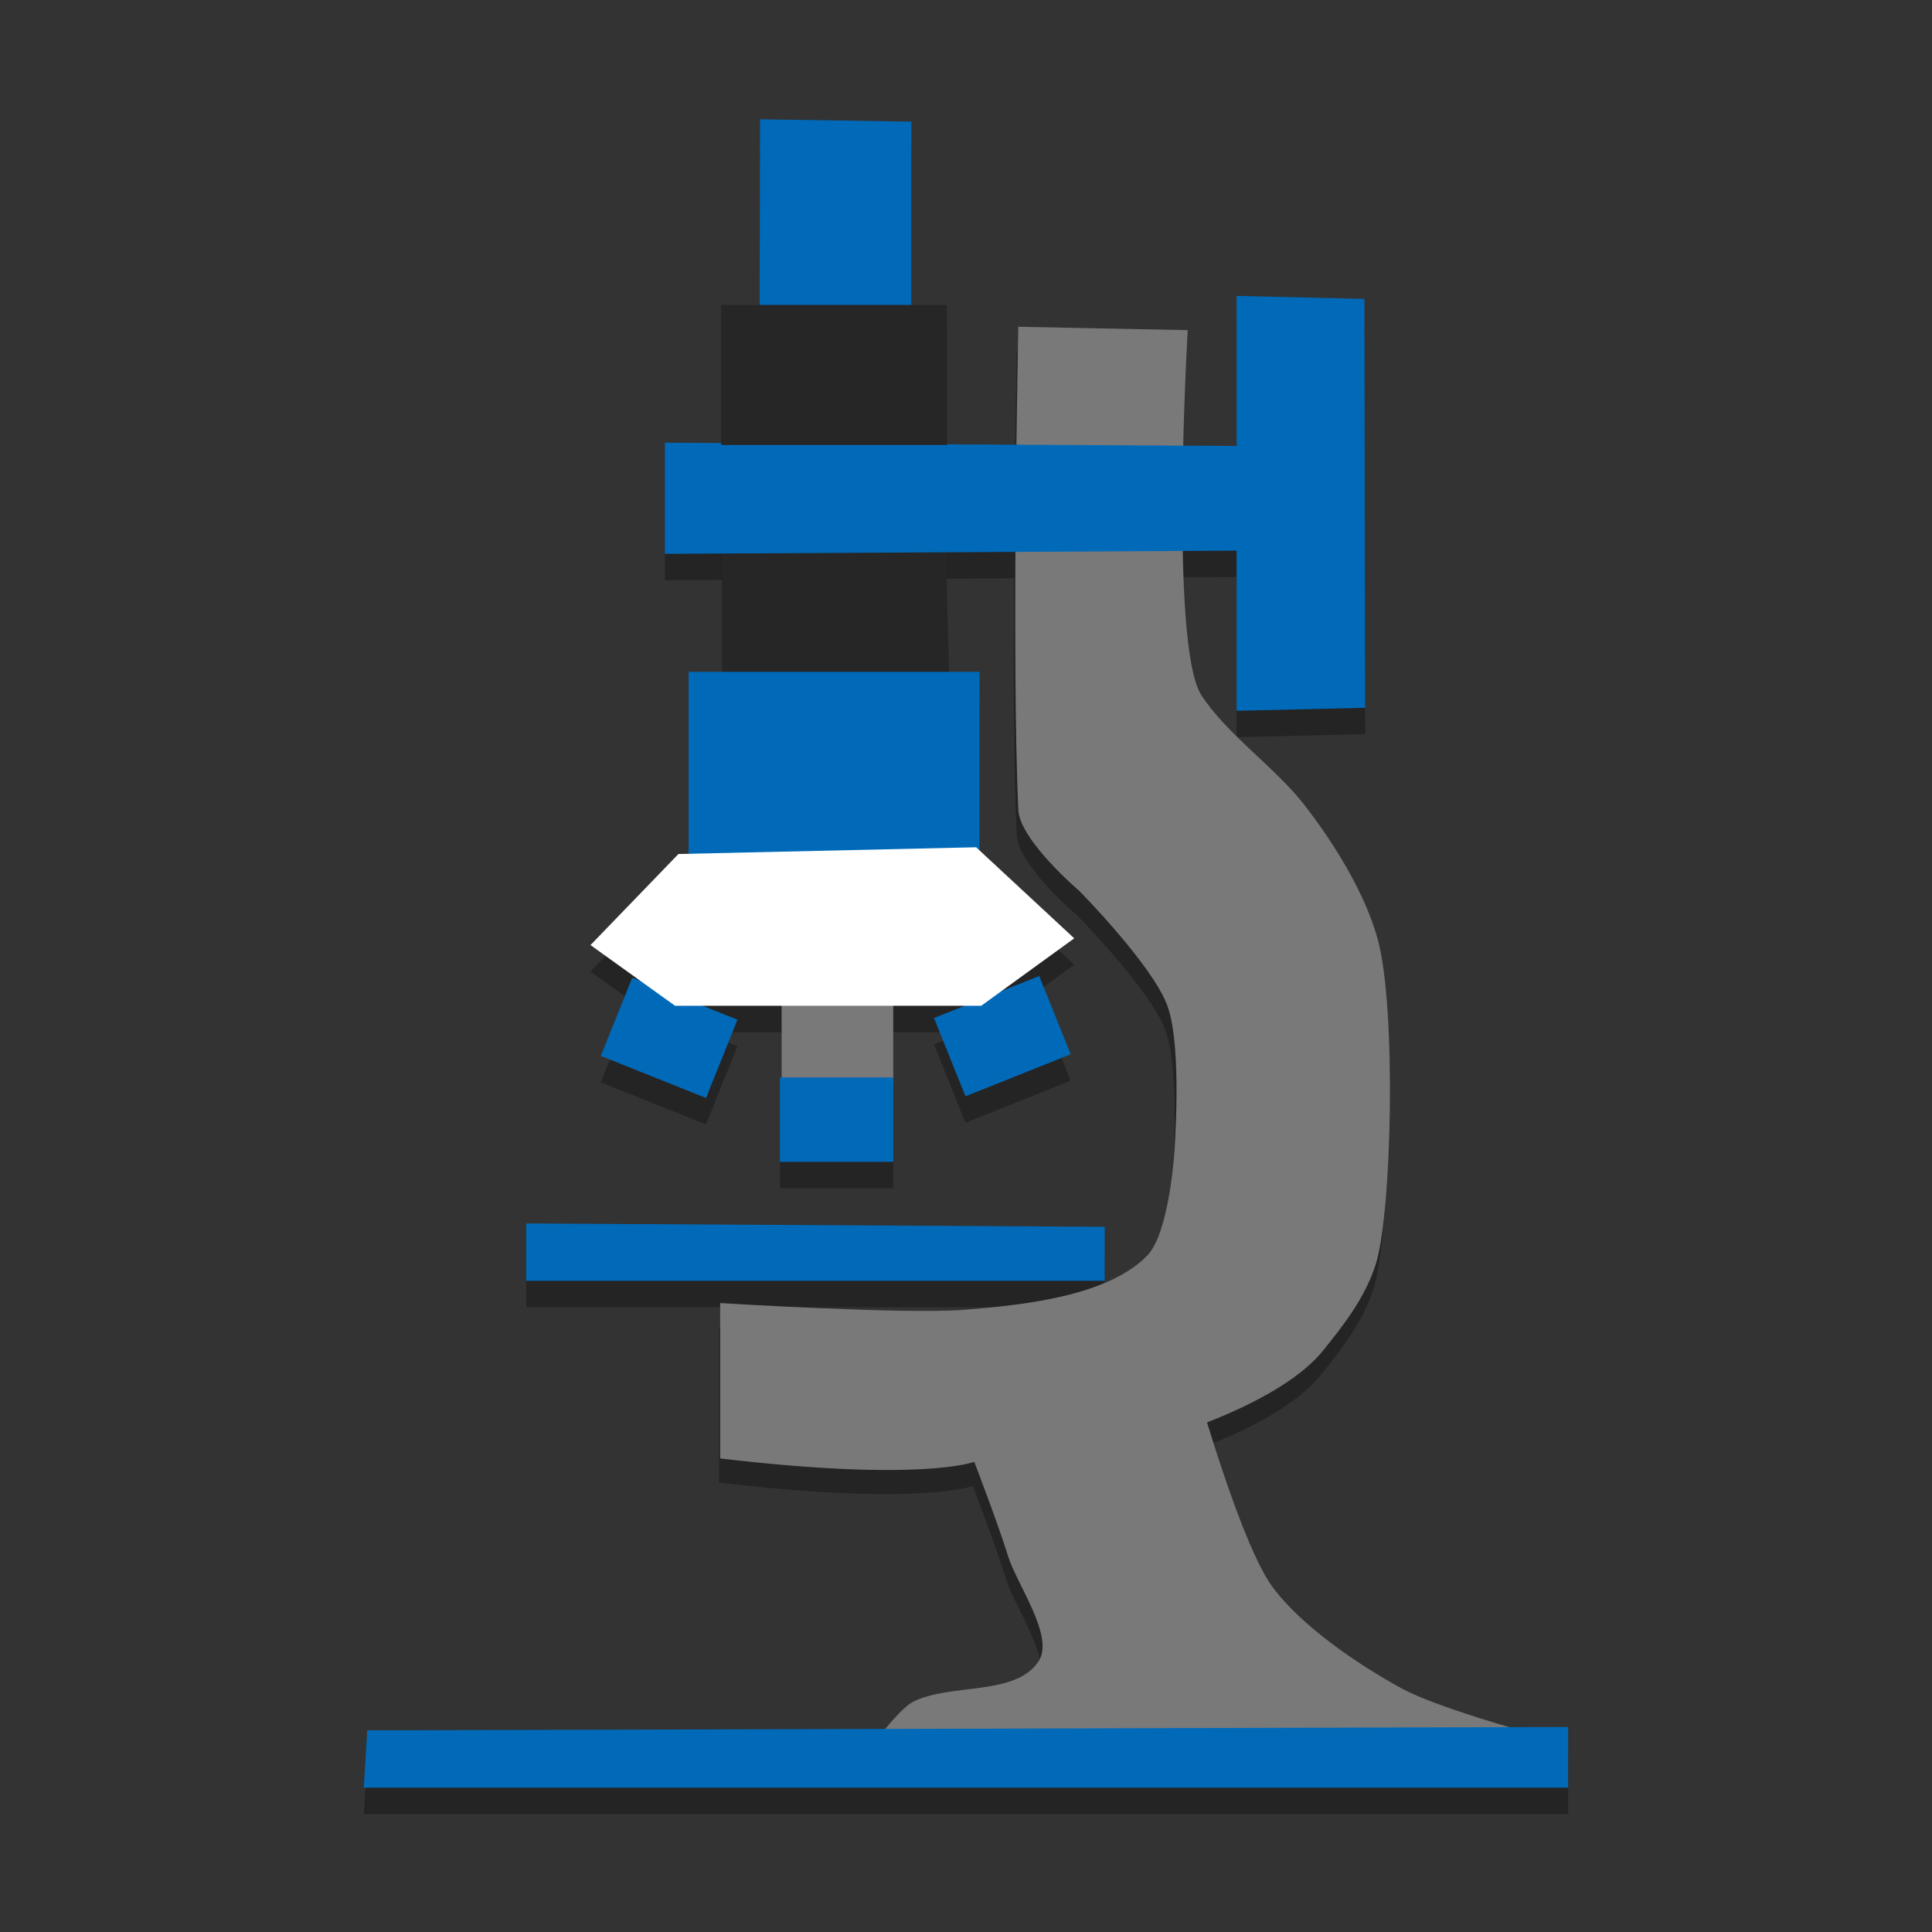
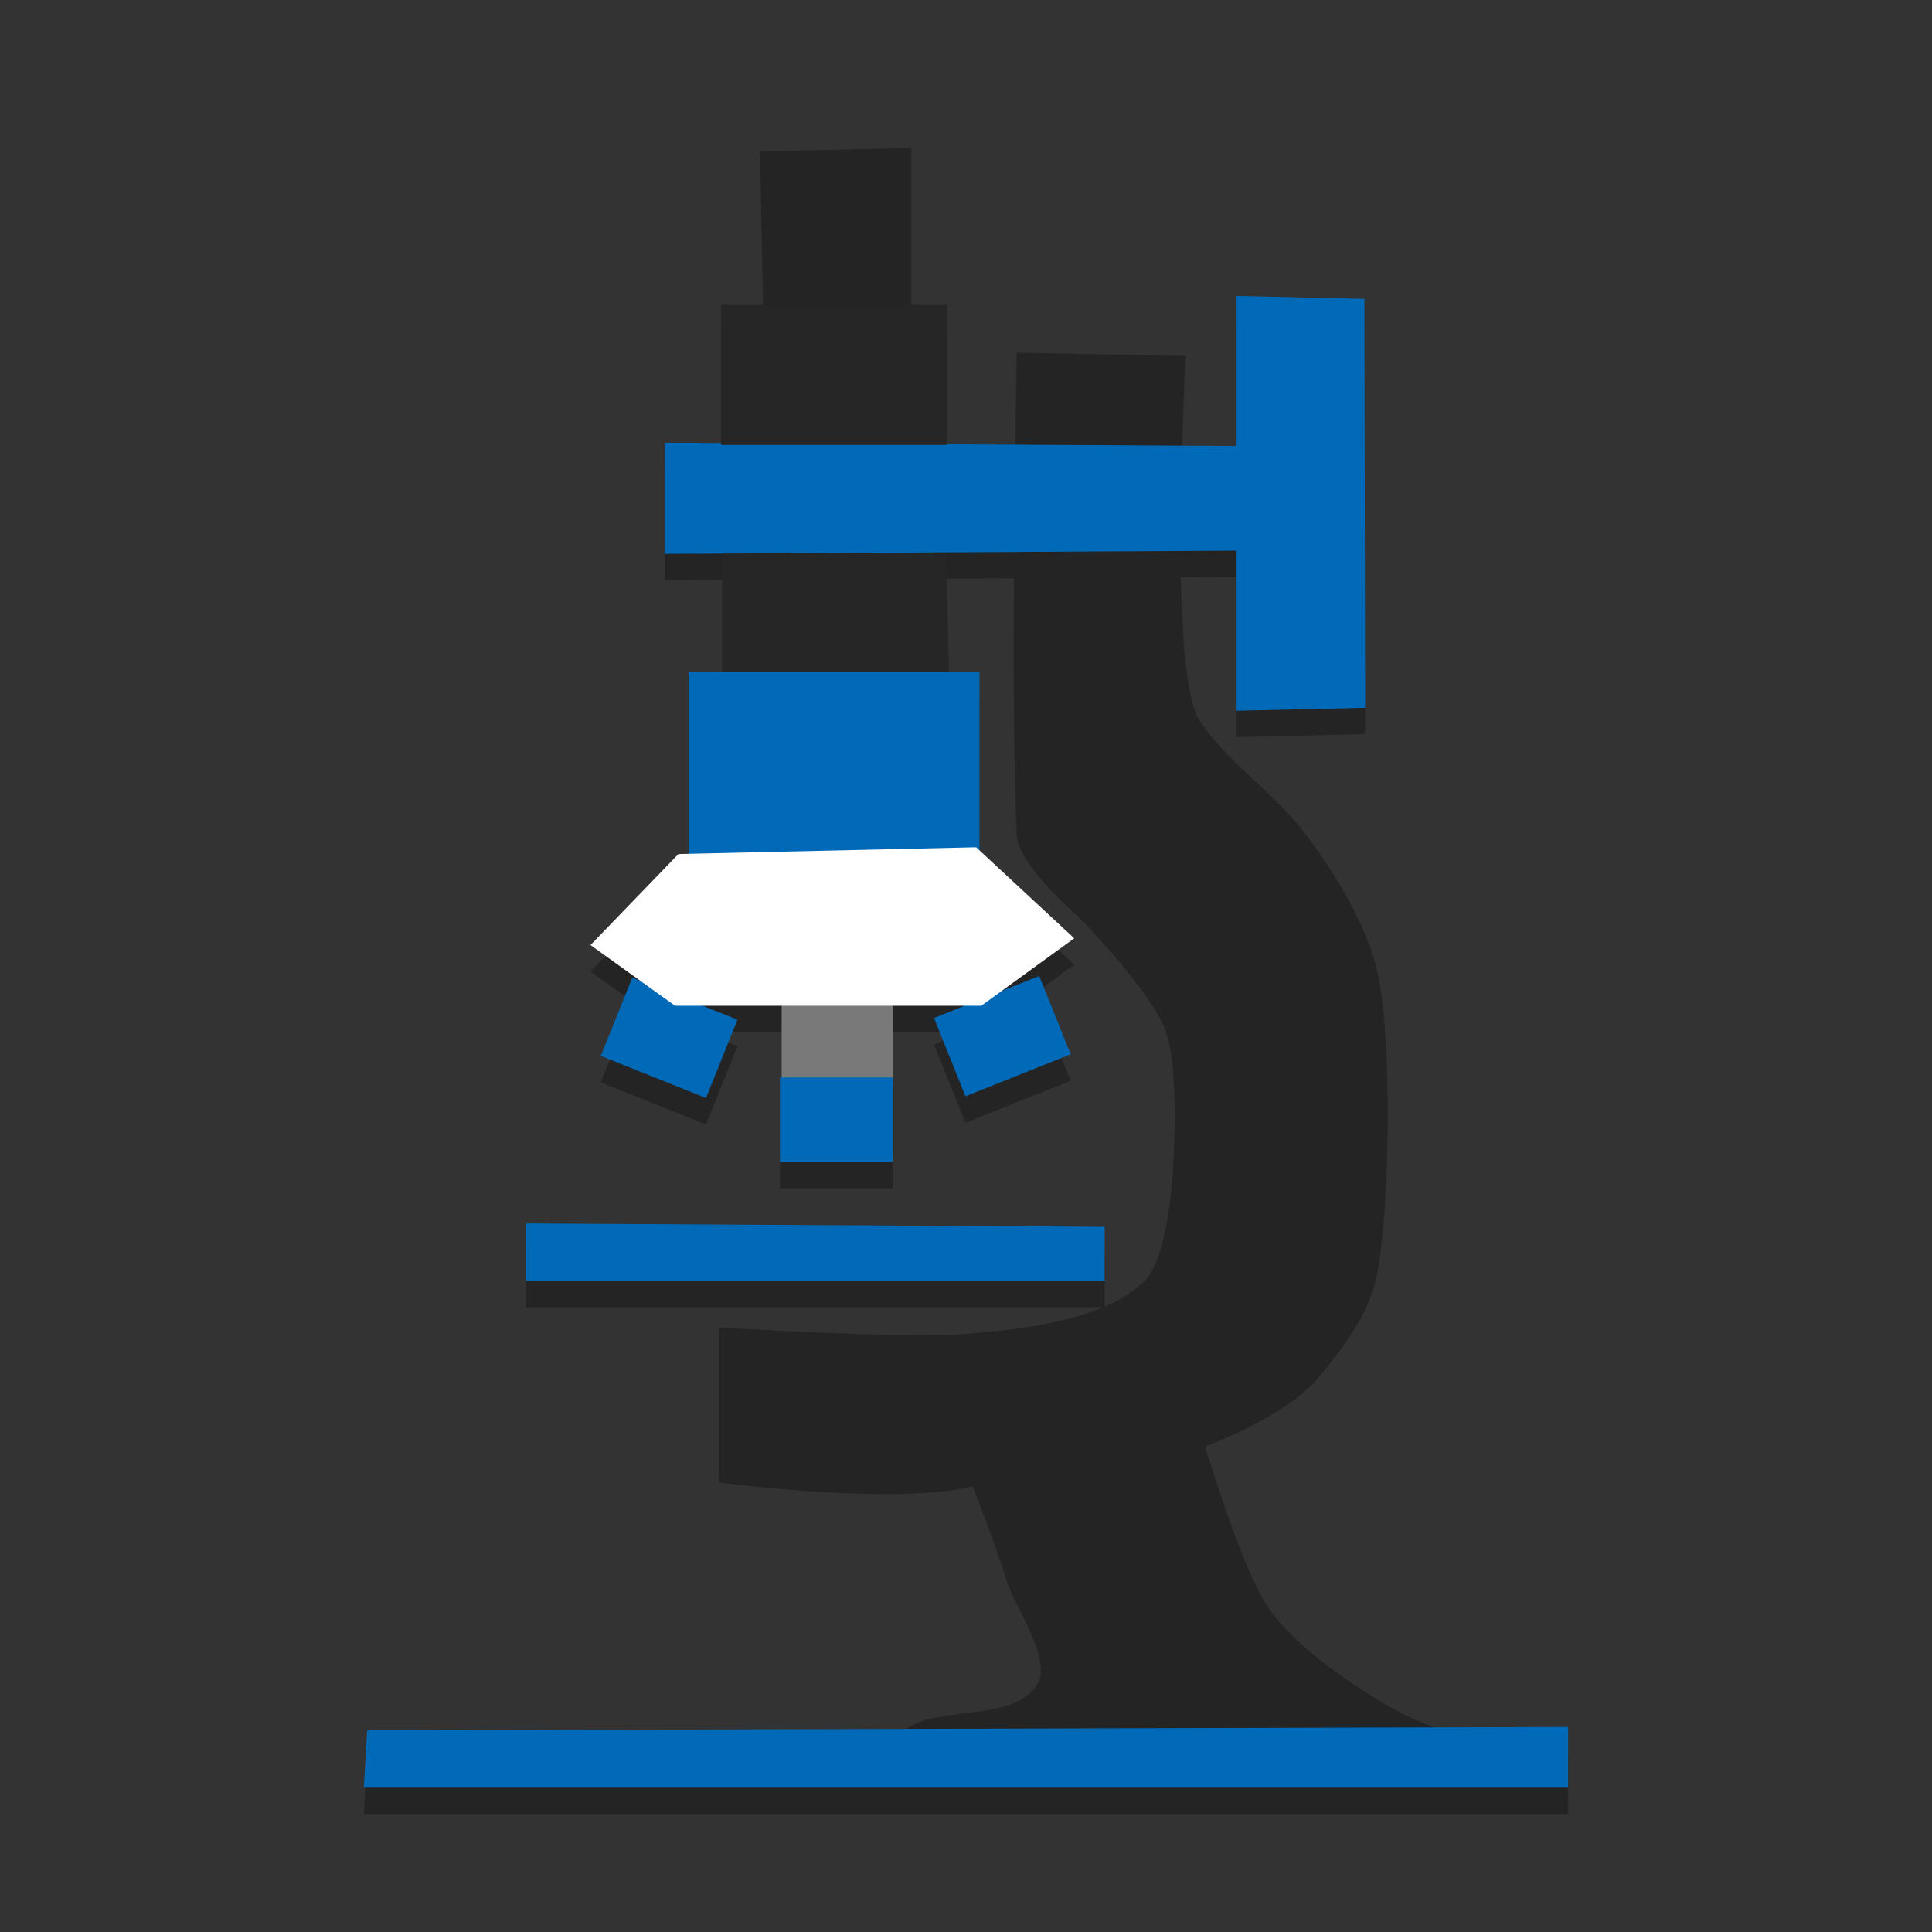
<svg xmlns="http://www.w3.org/2000/svg" width="512" height="512" version="1.1" viewBox="0 0 135.47 135.47">
  <rect x="0" y="0" width="135.47" height="135.47" fill="#333333" stroke="none" />
  <g transform="translate(0,-161.533)">
    <path style="opacity:0.3;fill-rule:evenodd" d="m 63.906,171.915 -10.61,0.236 0.234,12.614 h -2.964 v 9.687 l -3.943,-0.022 v 7.789 l 4.02,-0.023 v 8.3 h -2.36 v 12.755 l -0.712,0.016 -6.167,6.386 3.502,2.515 -0.572,-0.229 -2.206,5.488 7.376,2.948 2.206,-5.488 -2.443,-0.976 h 5.539 v 5.029 h -0.118 v 5.912 h 7.946 v -5.383 -5.558 h 5.005 l -2.147,0.858 2.206,5.489 7.376,-2.948 -2.206,-5.489 -2.641,1.055 5.096,-3.695 -6.641,-6.166 v -12.518 h -2.139 l -0.208,-8.388 4.758,-0.027 c -0.036,6.421 -0.012,13.369 0.198,18.001 0.097,2.126 4.27,5.676 4.27,5.676 0,0 5.125,5.188 6.167,8.041 1.072,2.937 0.474,10.406 0.474,10.406 0,0 -0.357,5.516 -1.898,7.095 -0.75,0.769 -1.733,1.372 -2.846,1.853 v -3.745 L 36.897,249.172 v 4.02 h 40.472 c -3.023,1.28 -6.979,1.66 -9.873,1.892 -4.113,0.331 -17.079,-0.473 -17.079,-0.473 v 10.879 c 14.157,1.67 17.79,0.236 17.79,0.236 0,0 1.64,4.265 2.372,6.622 0.612,1.974 3.259,5.596 2.135,7.331 -1.6,2.469 -6.141,1.519 -8.776,2.838 -0.785,0.393 -2.031,1.996 -2.108,2.095 l -36.081,0.101 -0.237,4.02 h 84.442 v -4.257 l -3.641,0.01 c -1.321,-0.372 -6.106,-1.757 -8.219,-2.917 -3.018,-1.656 -6.972,-4.327 -9.013,-7.095 -1.635,-2.217 -3.701,-8.635 -4.579,-11.511 2.764,-1.078 6.347,-2.814 8.136,-5.044 1.249,-1.556 2.9,-3.585 3.676,-6.031 1.138,-3.586 1.453,-18.086 0.119,-22.822 -0.918,-3.259 -3.125,-6.796 -5.219,-9.46 -1.925,-2.449 -5.442,-4.941 -7.116,-7.568 -0.868,-1.363 -1.205,-5.484 -1.294,-10.026 l 3.903,-0.022 v 11.23 l 9.014,-0.21 -0.051,-28.67 -8.963,-0.21 h -5.16e-4 v 10.521 l -3.873,-0.022 c 0.104,-4.52 0.315,-8.134 0.315,-8.134 L 71.291,186.263 c 0,0 -0.072,3.468 -0.132,8.305 l -4.76,-0.027 v -9.776 h -5.958 l 3.465,-0.079 z" />
    <g>
-       <path style="fill:#797979;fill-rule:evenodd" d="m 269.447,86.465 c 0,0 -1.829,87.49 0,127.822 0.365,8.037 16.137,21.451 16.137,21.451 0,0 19.371,19.607 23.309,30.393 4.053,11.099 1.793,39.33 1.793,39.33 0,0 -1.349,20.847 -7.172,26.814 -10.563,10.825 -33.312,13.089 -48.41,14.303 -15.545,1.249 -64.549,-1.787 -64.549,-1.787 v 41.117 c 53.505,6.31 67.238,0.893 67.238,0.893 0,0 6.2,16.118 8.965,25.029 2.315,7.46 12.318,21.15 8.068,27.709 -6.048,9.333 -23.211,5.74 -33.17,10.727 -3.059,1.532 -8.068,8.045 -8.068,8.045 h 170.334 c 0,0 -23.93,-6.551 -33.17,-11.621 -11.408,-6.259 -26.352,-16.356 -34.066,-26.814 -6.18,-8.377 -13.989,-32.636 -17.305,-43.508 10.446,-4.073 23.989,-10.635 30.752,-19.062 4.72,-5.881 10.962,-13.55 13.895,-22.793 4.3,-13.554 5.494,-68.358 0.449,-86.258 -3.47,-12.316 -11.809,-25.687 -19.725,-35.756 -7.277,-9.258 -20.57,-18.674 -26.895,-28.604 -8.498,-13.341 -3.586,-96.537 -3.586,-96.537 z" transform="matrix(0.265,0,0,0.265,0,161.533)" />
      <path style="fill:#006ab9;fill-rule:evenodd" d="m 25.749,282.863 -0.237,4.021 h 84.442 v -4.257 z" />
      <path style="fill:#006ab9;fill-rule:evenodd" d="m 36.898,247.32 v 4.021 h 40.561 v -3.784 z" />
      <path style="fill:#262626;fill-rule:evenodd" d="m 50.643,209.315 -6.6e-5,-9.314 15.686,-7e-5 0.231,9.314 z" />
      <path style="fill:#006ab9;fill-rule:evenodd" d="m 48.283,208.644 v 12.771 l 20.399,-0.236 v -12.535 z" />
-       <path style="fill:#006ab9;fill-rule:evenodd" d="m 53.296,169.898 -0.03,13.172 10.64,0.164 v -13.172 z" />
      <path style="fill:#006ab9;fill-rule:evenodd" d="m 46.623,192.578 v 7.789 l 42.221,-0.236 -0.237,-7.316 z" />
      <path style="fill:#797979;fill-rule:evenodd" d="m 54.806,230.993 v 6.504 l 7.828,0.118 v -6.622 z" />
      <path style="fill:#006ab9;fill-rule:evenodd" d="m 54.687,237.086 v 5.913 h 7.946 v -5.913 z" />
      <path style="fill:#006ab9;fill-rule:evenodd" d="m 44.334,230.086 -2.206,5.488 7.376,2.948 2.206,-5.488 z" />
      <path style="fill:#006ab9;fill-rule:evenodd" d="m 72.868,229.968 2.206,5.488 -7.376,2.948 -2.206,-5.488 z" />
      <path style="fill:#ffffff;fill-rule:evenodd" d="m 47.572,221.415 -6.167,6.386 5.93,4.257 h 21.466 l 6.523,-4.73 -6.879,-6.386 z" />
      <path style="fill:#006ab9;fill-rule:evenodd" d="m 86.709,182.282 v 29.09 l 9.014,-0.21 -0.051,-28.67 -8.963,-0.21 z" />
      <path style="fill:#262626;fill-rule:evenodd" d="m 50.566,192.736 -6.6e-5,-9.824 15.833,-6e-5 v 9.824 z" />
    </g>
  </g>
</svg>